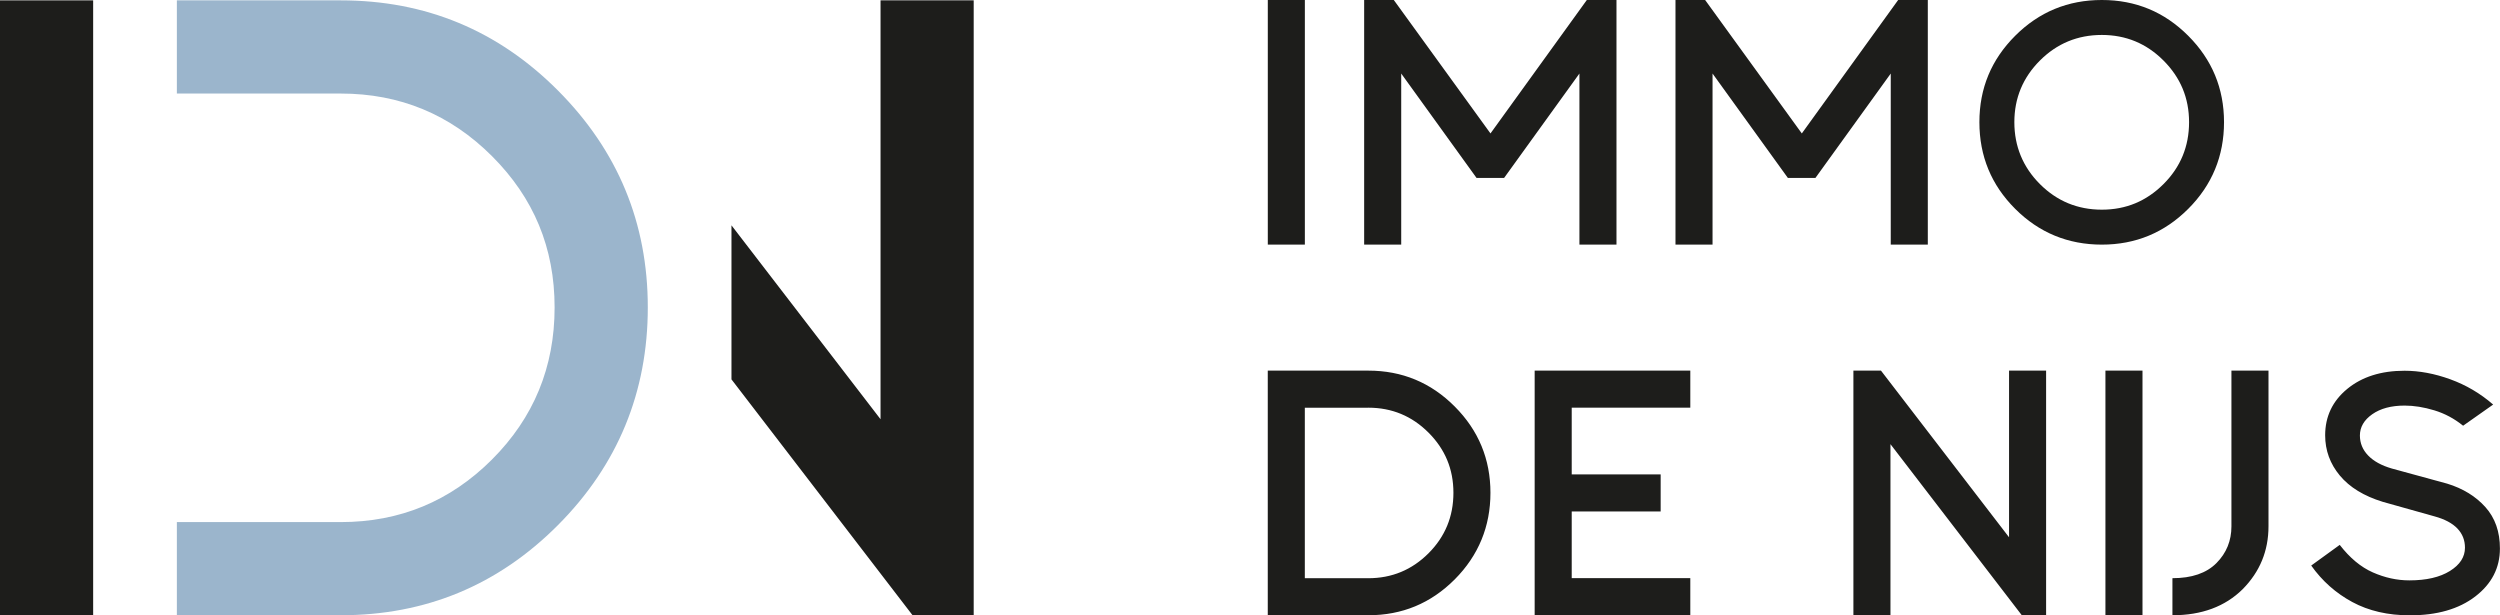
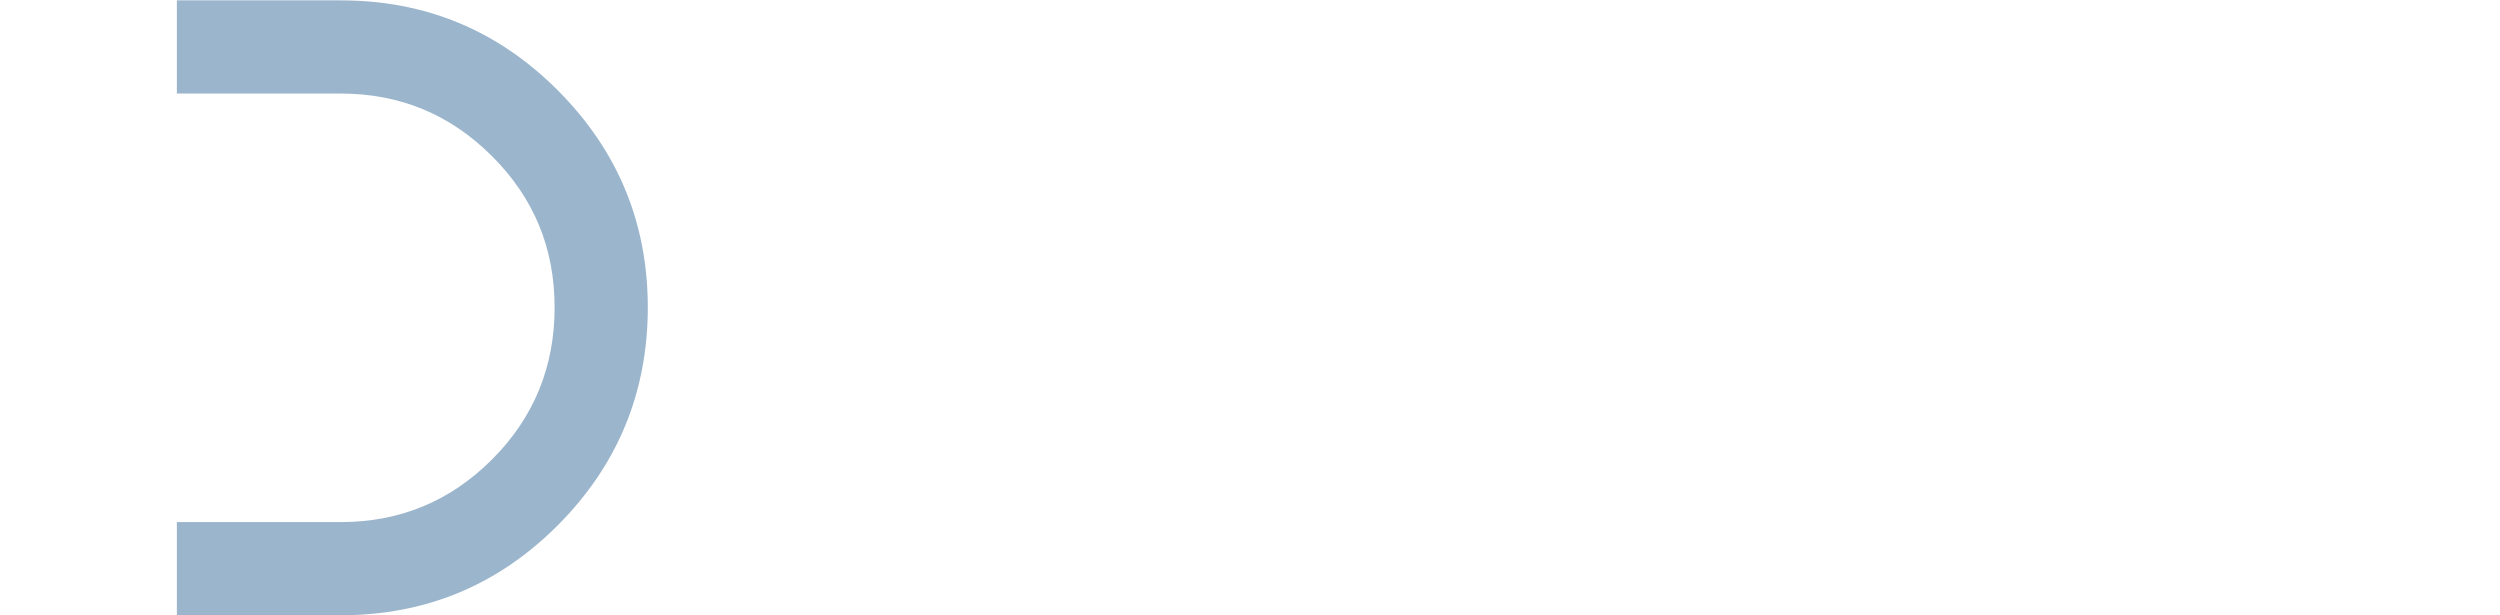
<svg xmlns="http://www.w3.org/2000/svg" id="Laag_1" data-name="Laag 1" viewBox="0 0 688.1 169.34">
  <defs>
    <style>.logo-fill-immo-de-nijs-2{stroke-width:0;fill:#1d1d1b}</style>
  </defs>
-   <path class="logo-fill-immo-de-nijs-2" d="M25.64.1v169.25H0V.1h25.64Z" />
+   <path class="logo-fill-immo-de-nijs-2" d="M25.64.1v169.25H0h25.64Z" />
  <path d="M48.68 143.7h45.1c16.27 0 30.16-5.74 41.64-17.23 11.49-11.49 17.23-25.44 17.23-41.85s-5.74-30.16-17.23-41.64c-11.49-11.49-25.37-17.23-41.64-17.23h-45.1V.1h45.1c23.39 0 43.32 8.28 59.8 24.82 16.48 16.55 24.72 36.45 24.72 59.7s-8.24 43.36-24.72 59.9c-16.48 16.55-36.41 24.82-59.8 24.82h-45.1V143.7Z" style="stroke-width:0;fill:#9bb5cc" />
-   <path class="logo-fill-immo-de-nijs-2" d="M242.36 115.39V.1H268v169.25h-16.82l-49.85-64.93v-42.4l41.03 53.37ZM359.15 0v67.33h-10.2V0h10.2ZM406.4 48.97l-20.73-28.73v47.09h-10.2V0h8.16l26.61 36.73L436.76 0h8.16v67.33h-10.2V20.24l-20.73 28.73h-7.59ZM492.09 48.97l-20.73-28.73v47.09h-10.2V0h8.16l26.61 36.73L522.45 0h8.16v67.33h-10.2V20.24l-20.73 28.73h-7.59ZM602.29 9.85c6.56 6.57 9.85 14.49 9.85 23.78s-3.28 17.29-9.85 23.85c-6.57 6.57-14.49 9.85-23.78 9.85s-17.29-3.28-23.85-9.85c-6.57-6.56-9.85-14.52-9.85-23.85s3.28-17.21 9.85-23.78S569.18 0 578.51 0s17.21 3.28 23.78 9.85Zm-23.78-.23c-6.67 0-12.35 2.35-17.04 7.04-4.69 4.69-7.04 10.35-7.04 16.97s2.35 12.35 7.04 17.04 10.37 7.04 17.04 7.04 12.27-2.35 16.97-7.04 7.04-10.38 7.04-17.04-2.35-12.27-7.04-16.97c-4.69-4.7-10.35-7.04-16.97-7.04ZM400.4 111.89c6.56 6.58 9.83 14.5 9.83 23.75s-3.28 17.25-9.83 23.83c-6.56 6.58-14.49 9.87-23.79 9.87h-27.67v-67.33h27.67c9.3 0 17.23 3.29 23.79 9.88Zm-23.79.33h-17.47v46.93h17.47c6.47 0 12-2.29 16.57-6.86s6.86-10.12 6.86-16.65-2.29-12-6.86-16.57-10.09-6.86-16.57-6.86ZM465.24 102.01v10.2H432.6v18.36h24.48v10.2H432.6v18.36h32.64v10.2H422.4V102h42.84ZM552.97 147.88v-45.87h10.2v67.33h-6.69l-36.15-47.09v47.09h-10.2v-67.33h7.59l35.25 45.87ZM589.7 102.01v67.33h-10.2v-67.33h10.2ZM624.38 144.86c0 6.75-2.37 12.51-7.1 17.3-4.84 4.79-11.29 7.18-19.34 7.18v-10.2c5.33 0 9.37-1.39 12.12-4.16 2.75-2.77 4.12-6.15 4.12-10.12v-42.85h10.2v42.85ZM677.94 117.17c-2.41-1.95-5.05-3.36-7.92-4.23-2.87-.87-5.59-1.31-8.16-1.31-3.69 0-6.67.8-8.93 2.39s-3.39 3.54-3.39 5.85c0 2.1.76 3.94 2.27 5.5 1.51 1.57 3.68 2.76 6.5 3.58l15.23 4.16c4.36 1.33 7.87 3.49 10.54 6.46 2.67 2.98 4 6.77 4 11.39 0 5.34-2.26 9.73-6.77 13.2s-10.52 5.2-18.01 5.2c-6.05 0-11.34-1.22-15.85-3.66-4.52-2.44-8.29-5.78-11.31-10.04l7.85-5.69c2.77 3.59 5.81 6.12 9.12 7.58 3.31 1.46 6.66 2.19 10.04 2.19 4.67 0 8.39-.86 11.16-2.58 2.77-1.72 4.15-3.86 4.15-6.42 0-2.05-.69-3.81-2.08-5.27-1.39-1.46-3.49-2.58-6.31-3.35l-14.24-4c-5.18-1.59-9.12-4-11.81-7.23-2.69-3.23-4.04-6.93-4.04-11.08 0-5.18 2.03-9.44 6.08-12.77 4.05-3.33 9.31-5 15.77-5 4.05 0 8.25.78 12.58 2.35s8.27 3.88 11.81 6.96l-8.31 5.85Z" />
</svg>